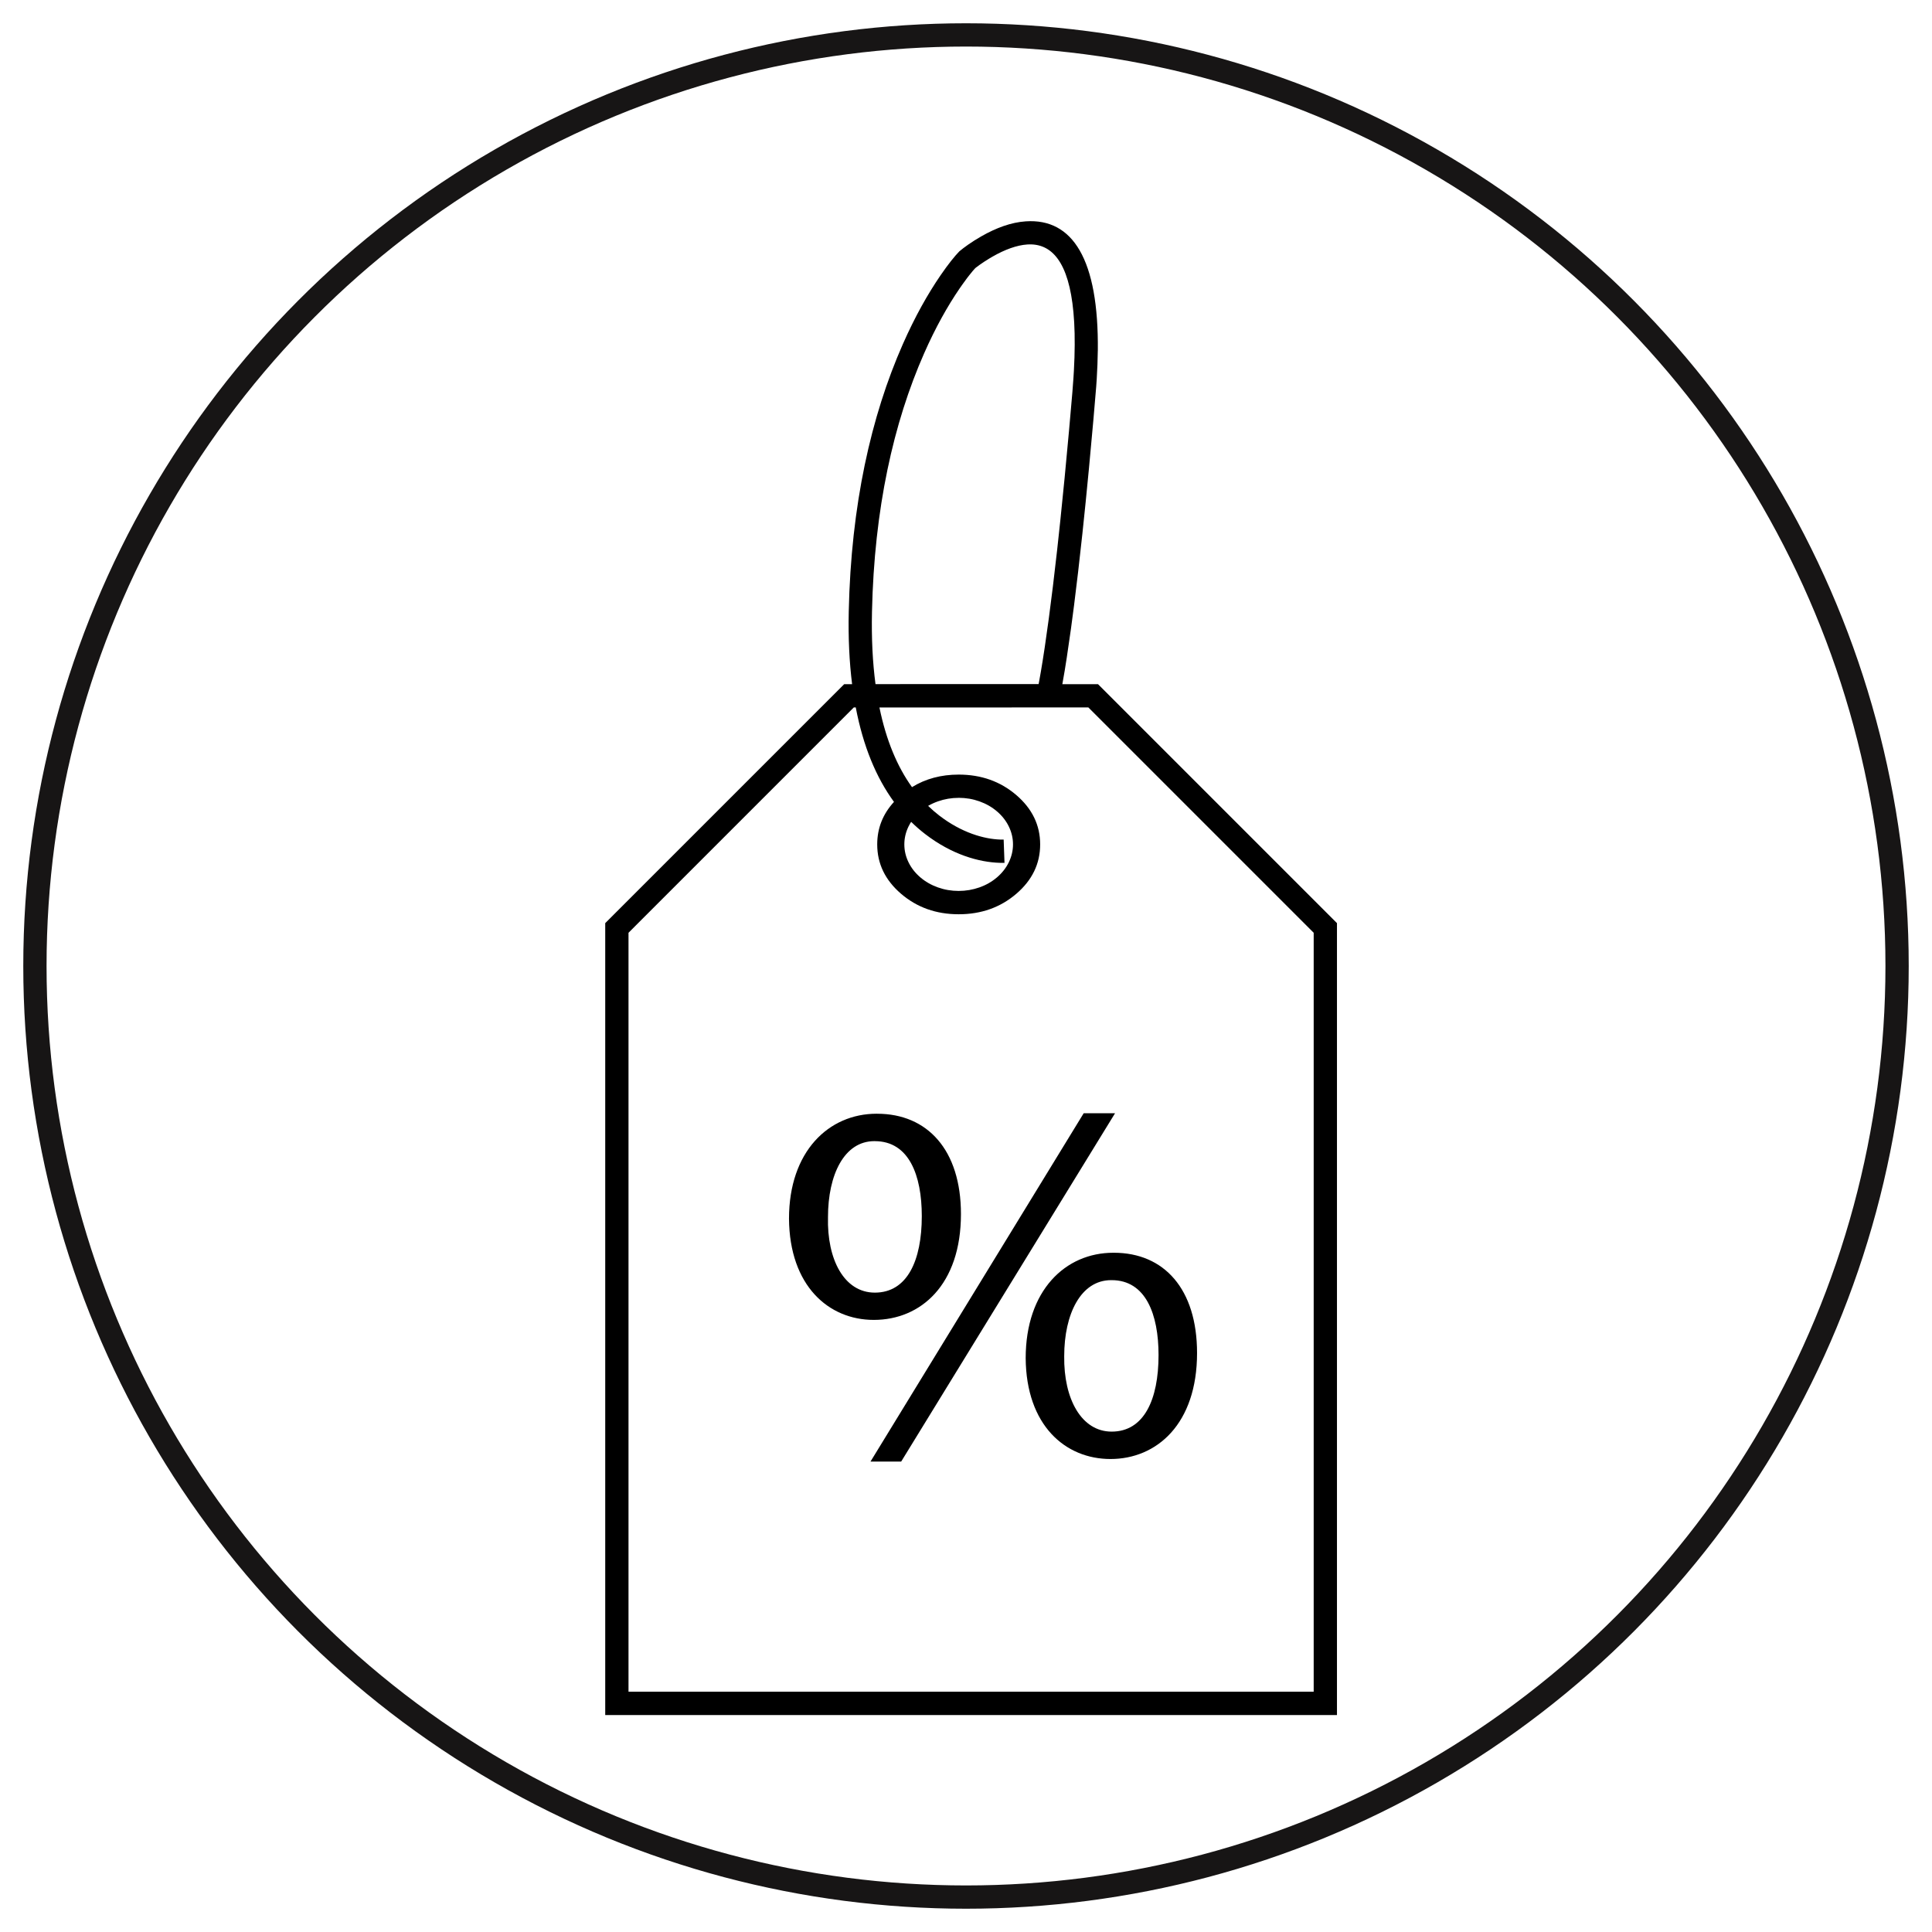
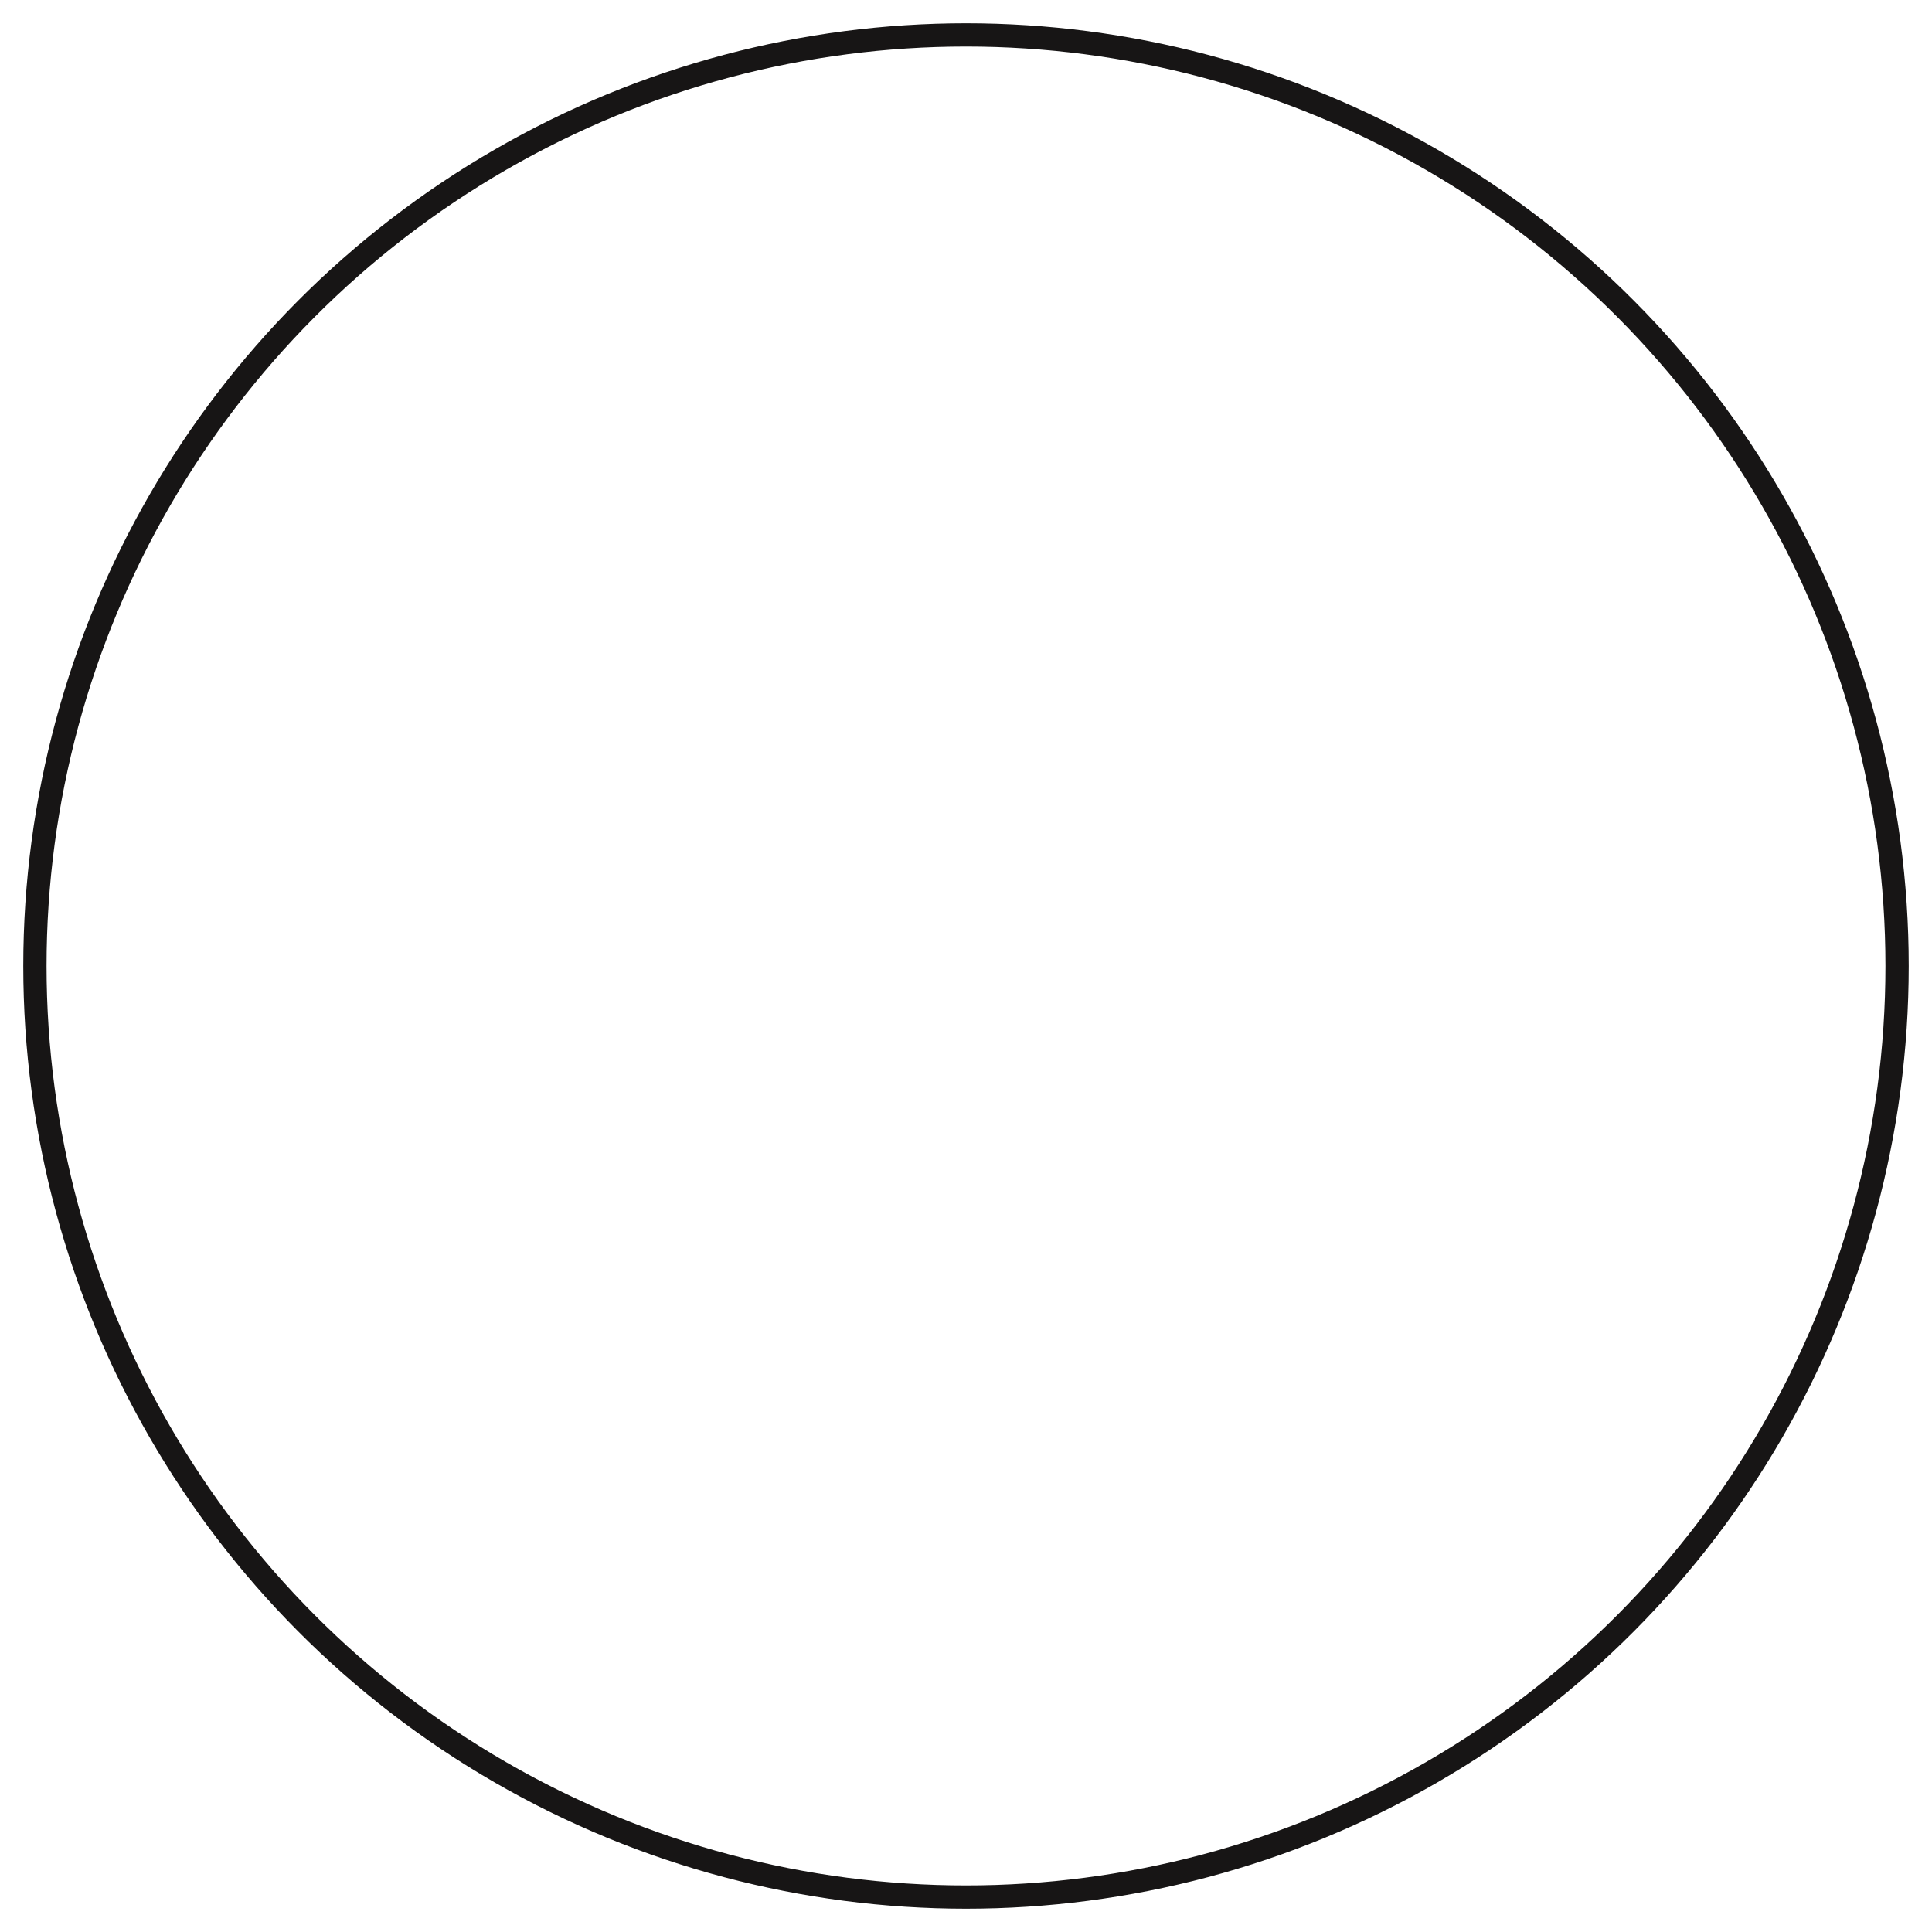
<svg xmlns="http://www.w3.org/2000/svg" height="83" viewBox="0 0 83 83" width="83">
  <g fill="none" fill-rule="evenodd">
    <circle cx="41.5" cy="41.5" r="40" stroke="#171515" />
-     <path d="m47.162 15.069-.015.592-.031.623c-.007.106-.014.214-.022.323l-.122 1.439-.19 2.079-.141 1.442-.139 1.343-.183 1.64-.179 1.472-.132.997-.179 1.232-.087.549-.103.592 1.533.001 10.265 10.265v34.021h-31.436v-34.021l10.265-10.265.341-0c-.119-.949-.169-1.99-.144-3.128.099-4.563.955-8.38 2.325-11.484.514-1.166 1.066-2.149 1.621-2.957l.24-.339.214-.281.188-.228c.059-.067.113-.127.163-.178.195-.165.521-.403.937-.641.642-.368 1.289-.606 1.917-.648 2.015-.135 3.137 1.626 3.095 5.562zm-.405 15.323-8.976.001c.29 1.414.767 2.545 1.399 3.423.582-.36 1.251-.539 2.006-.539.966 0 1.791.293 2.475.879.683.586 1.025 1.293 1.025 2.121s-.342 1.536-1.025 2.121c-.683.586-1.508.879-2.475.879s-1.791-.293-2.475-.879c-.683-.586-1.025-1.293-1.025-2.121 0-.694.24-1.304.72-1.827-.763-1.043-1.323-2.387-1.642-4.058l-.084 0-9.679 9.68v32.606h29.436v-32.606zm1.146 17.434-9.187 14.963h-1.318l9.158-14.963zm-.051 5.993c2.158 0 3.574 1.557 3.574 4.309 0 3.042-1.727 4.552-3.719 4.552-1.941 0-3.621-1.445-3.643-4.331 0-2.908 1.702-4.53 3.763-4.53zm-.094 1.177h-.025c-1.296 0-2.014 1.445-2.014 3.266-.025 1.84.742 3.241 2.039 3.241 1.391 0 2.014-1.376 2.014-3.288 0-1.753-.55-3.219-2.014-3.219zm-10.075-7.149c2.158 0 3.6 1.554 3.6 4.309 0 3.042-1.727 4.548-3.744 4.548-1.941 0-3.621-1.463-3.643-4.349 0-2.886 1.702-4.509 3.766-4.509zm-.098 1.177h-.022c-1.296 0-1.992 1.445-1.992 3.263-.047 1.821.695 3.245 2.013 3.245 1.394 0 2.017-1.38 2.017-3.288 0-1.753-.55-3.219-2.017-3.219zm3.6-14.748c-.309 0-.607.051-.893.152-.149.053-.288.117-.419.193.154.15.313.288.478.415.955.736 1.918 1.009 2.621 1.032l.146.001.036.999-.193-0c-.9-.024-2.069-.352-3.22-1.24-.207-.16-.406-.333-.596-.52l-.039.058-.077.144c-.118.245-.178.5-.178.765s.059.52.178.765c.118.245.287.461.506.649.219.188.471.332.757.434.286.102.584.152.893.152.309 0 .607-.051.893-.152.286-.101.538-.246.757-.434.219-.188.387-.404.506-.649.118-.245.178-.5.178-.765s-.059-.52-.178-.765c-.118-.245-.287-.461-.506-.649-.219-.188-.471-.332-.757-.434-.286-.102-.583-.152-.893-.152zm2.949-23.773c-.453.03-.965.219-1.488.518l-.13.076-.234.147-.192.131-.142.105c-.019.015-.036.028-.05.039l-.114.128-.151.187c-.028.036-.058.075-.089.115l-.201.276c-.036.051-.073.104-.112.16-.52.758-1.042 1.687-1.53 2.795-1.316 2.985-2.144 6.671-2.24 11.102-.025 1.146.028 2.179.151 3.108l7.008-.002.015-.078.078-.437.083-.503.088-.571.175-1.241.176-1.38.18-1.546.137-1.271.186-1.847.189-2.025.143-1.638.047-.626c.007-.101.013-.201.018-.299l.025-.571.01-.536-.004-.501-.018-.467-.032-.433c-.198-2.152-.926-2.986-1.983-2.915z" fill="#000" />
  </g>
</svg>